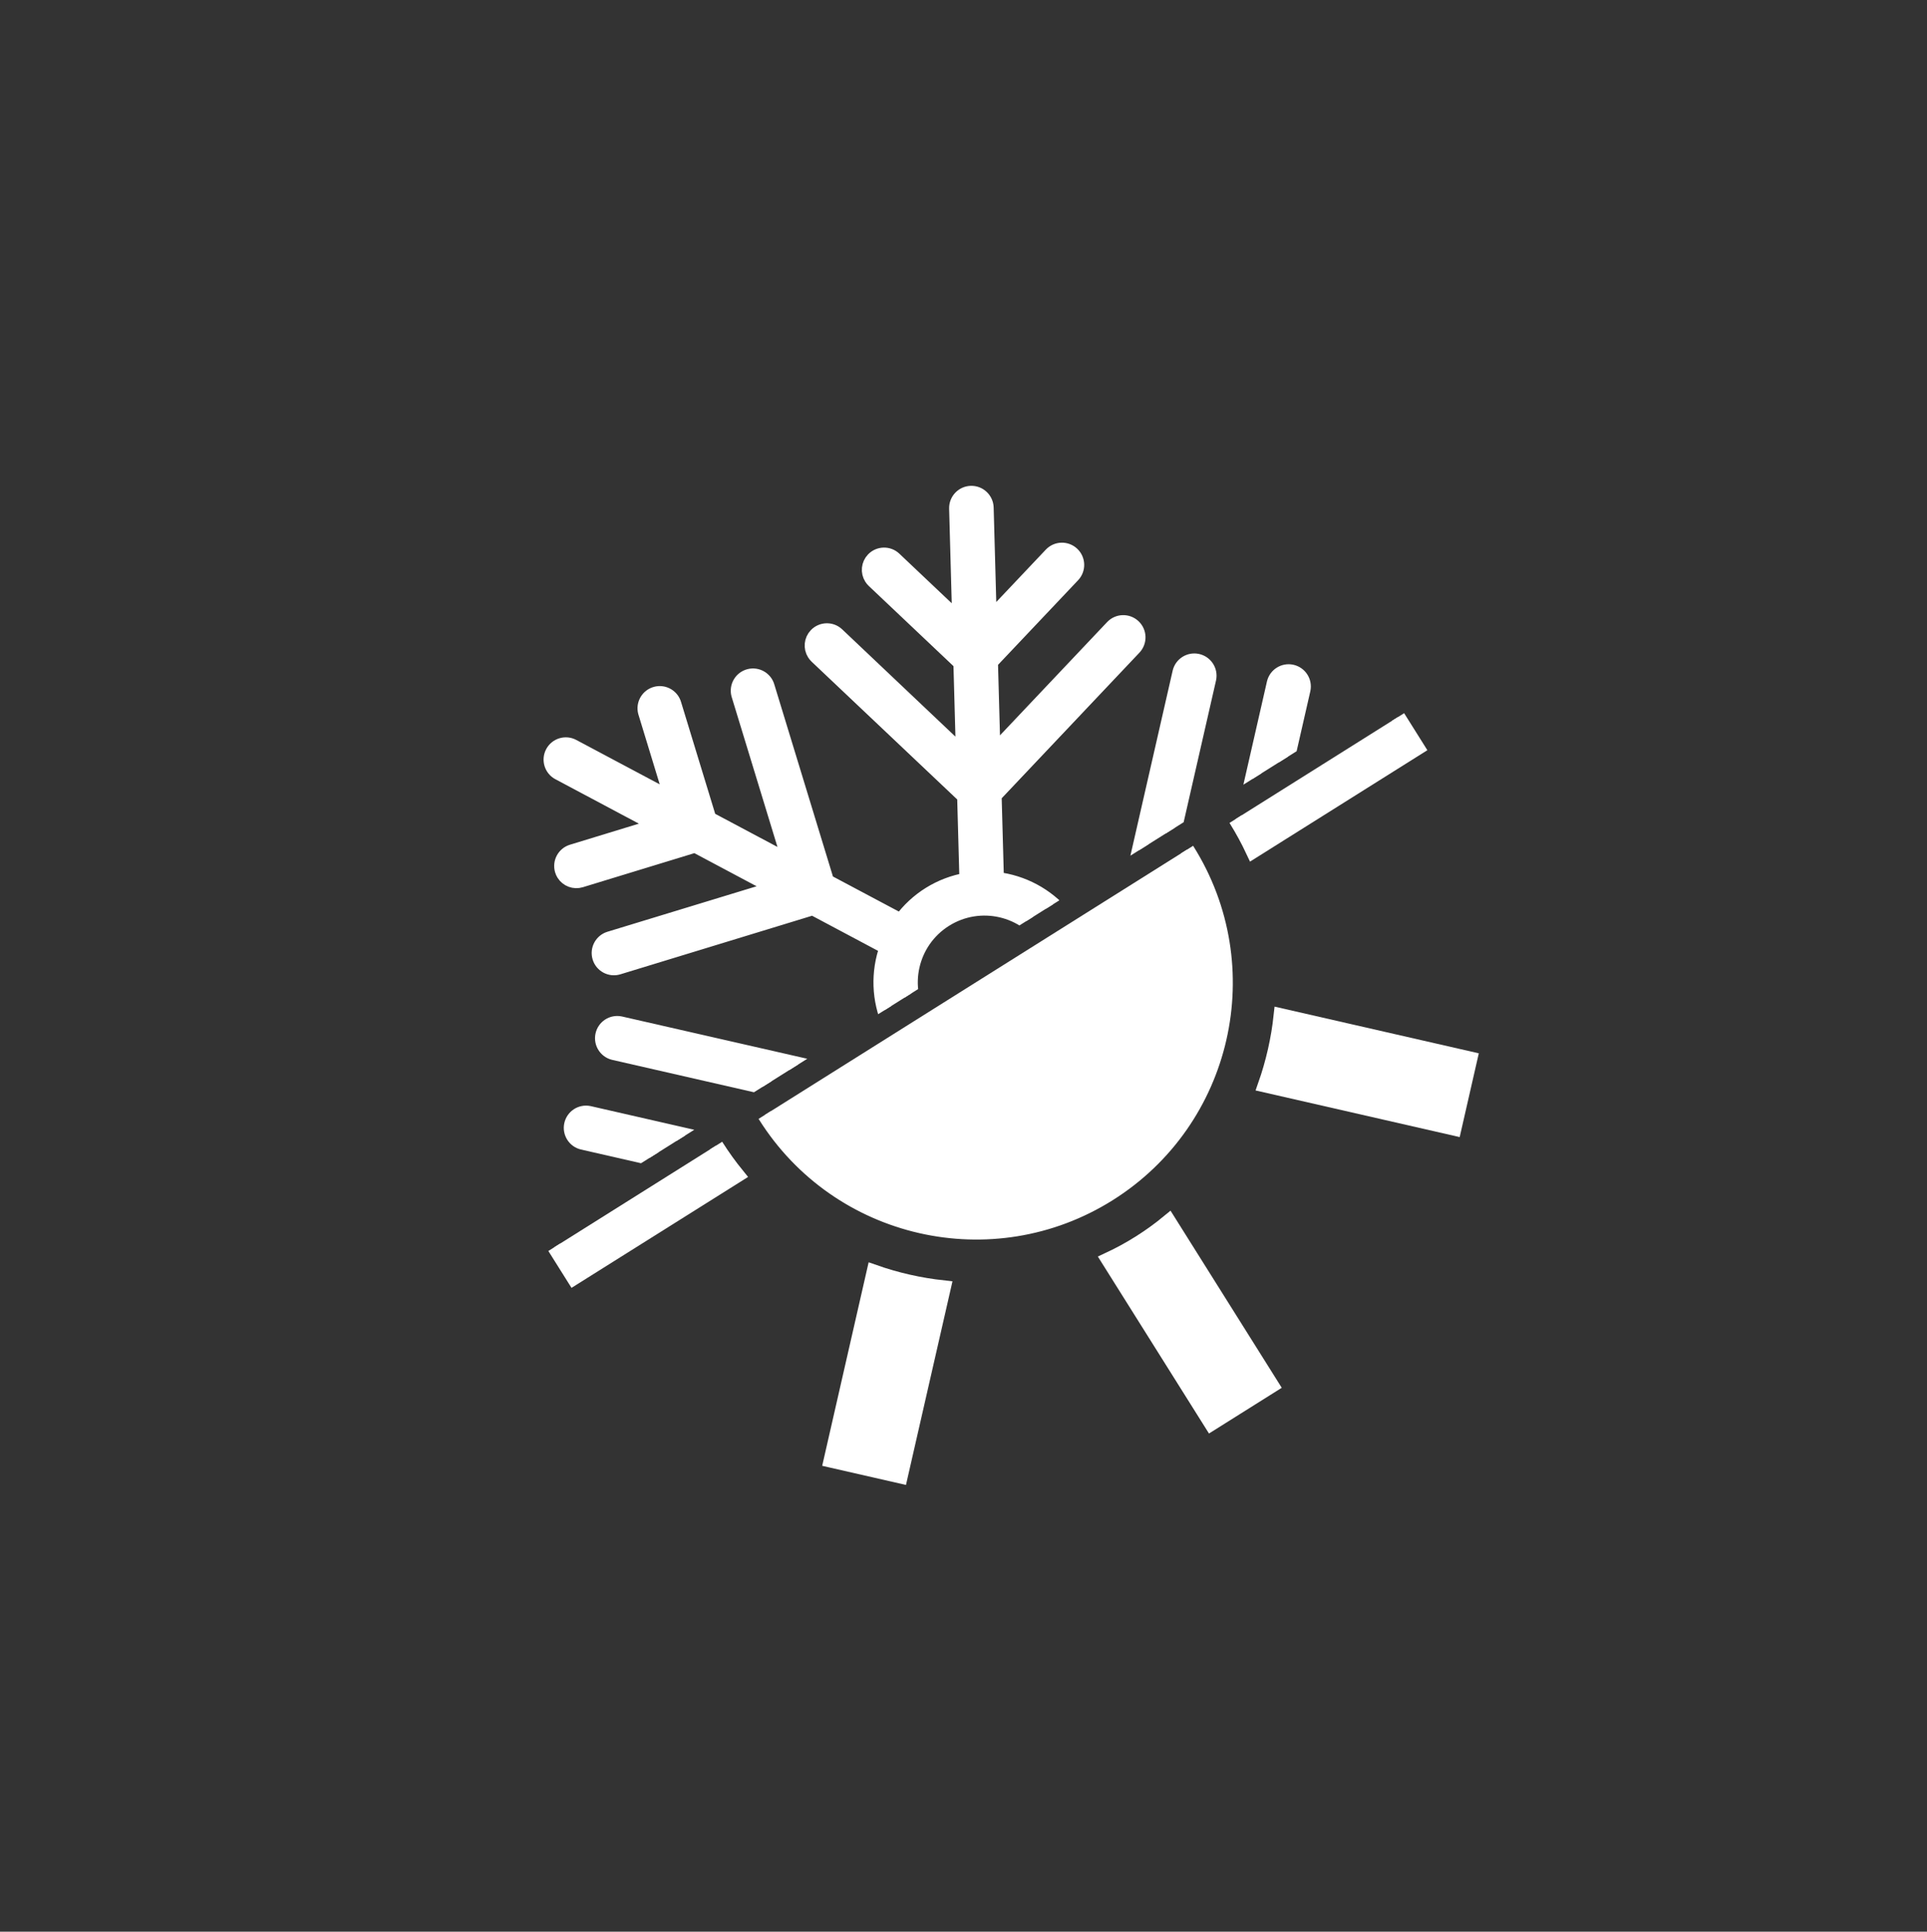
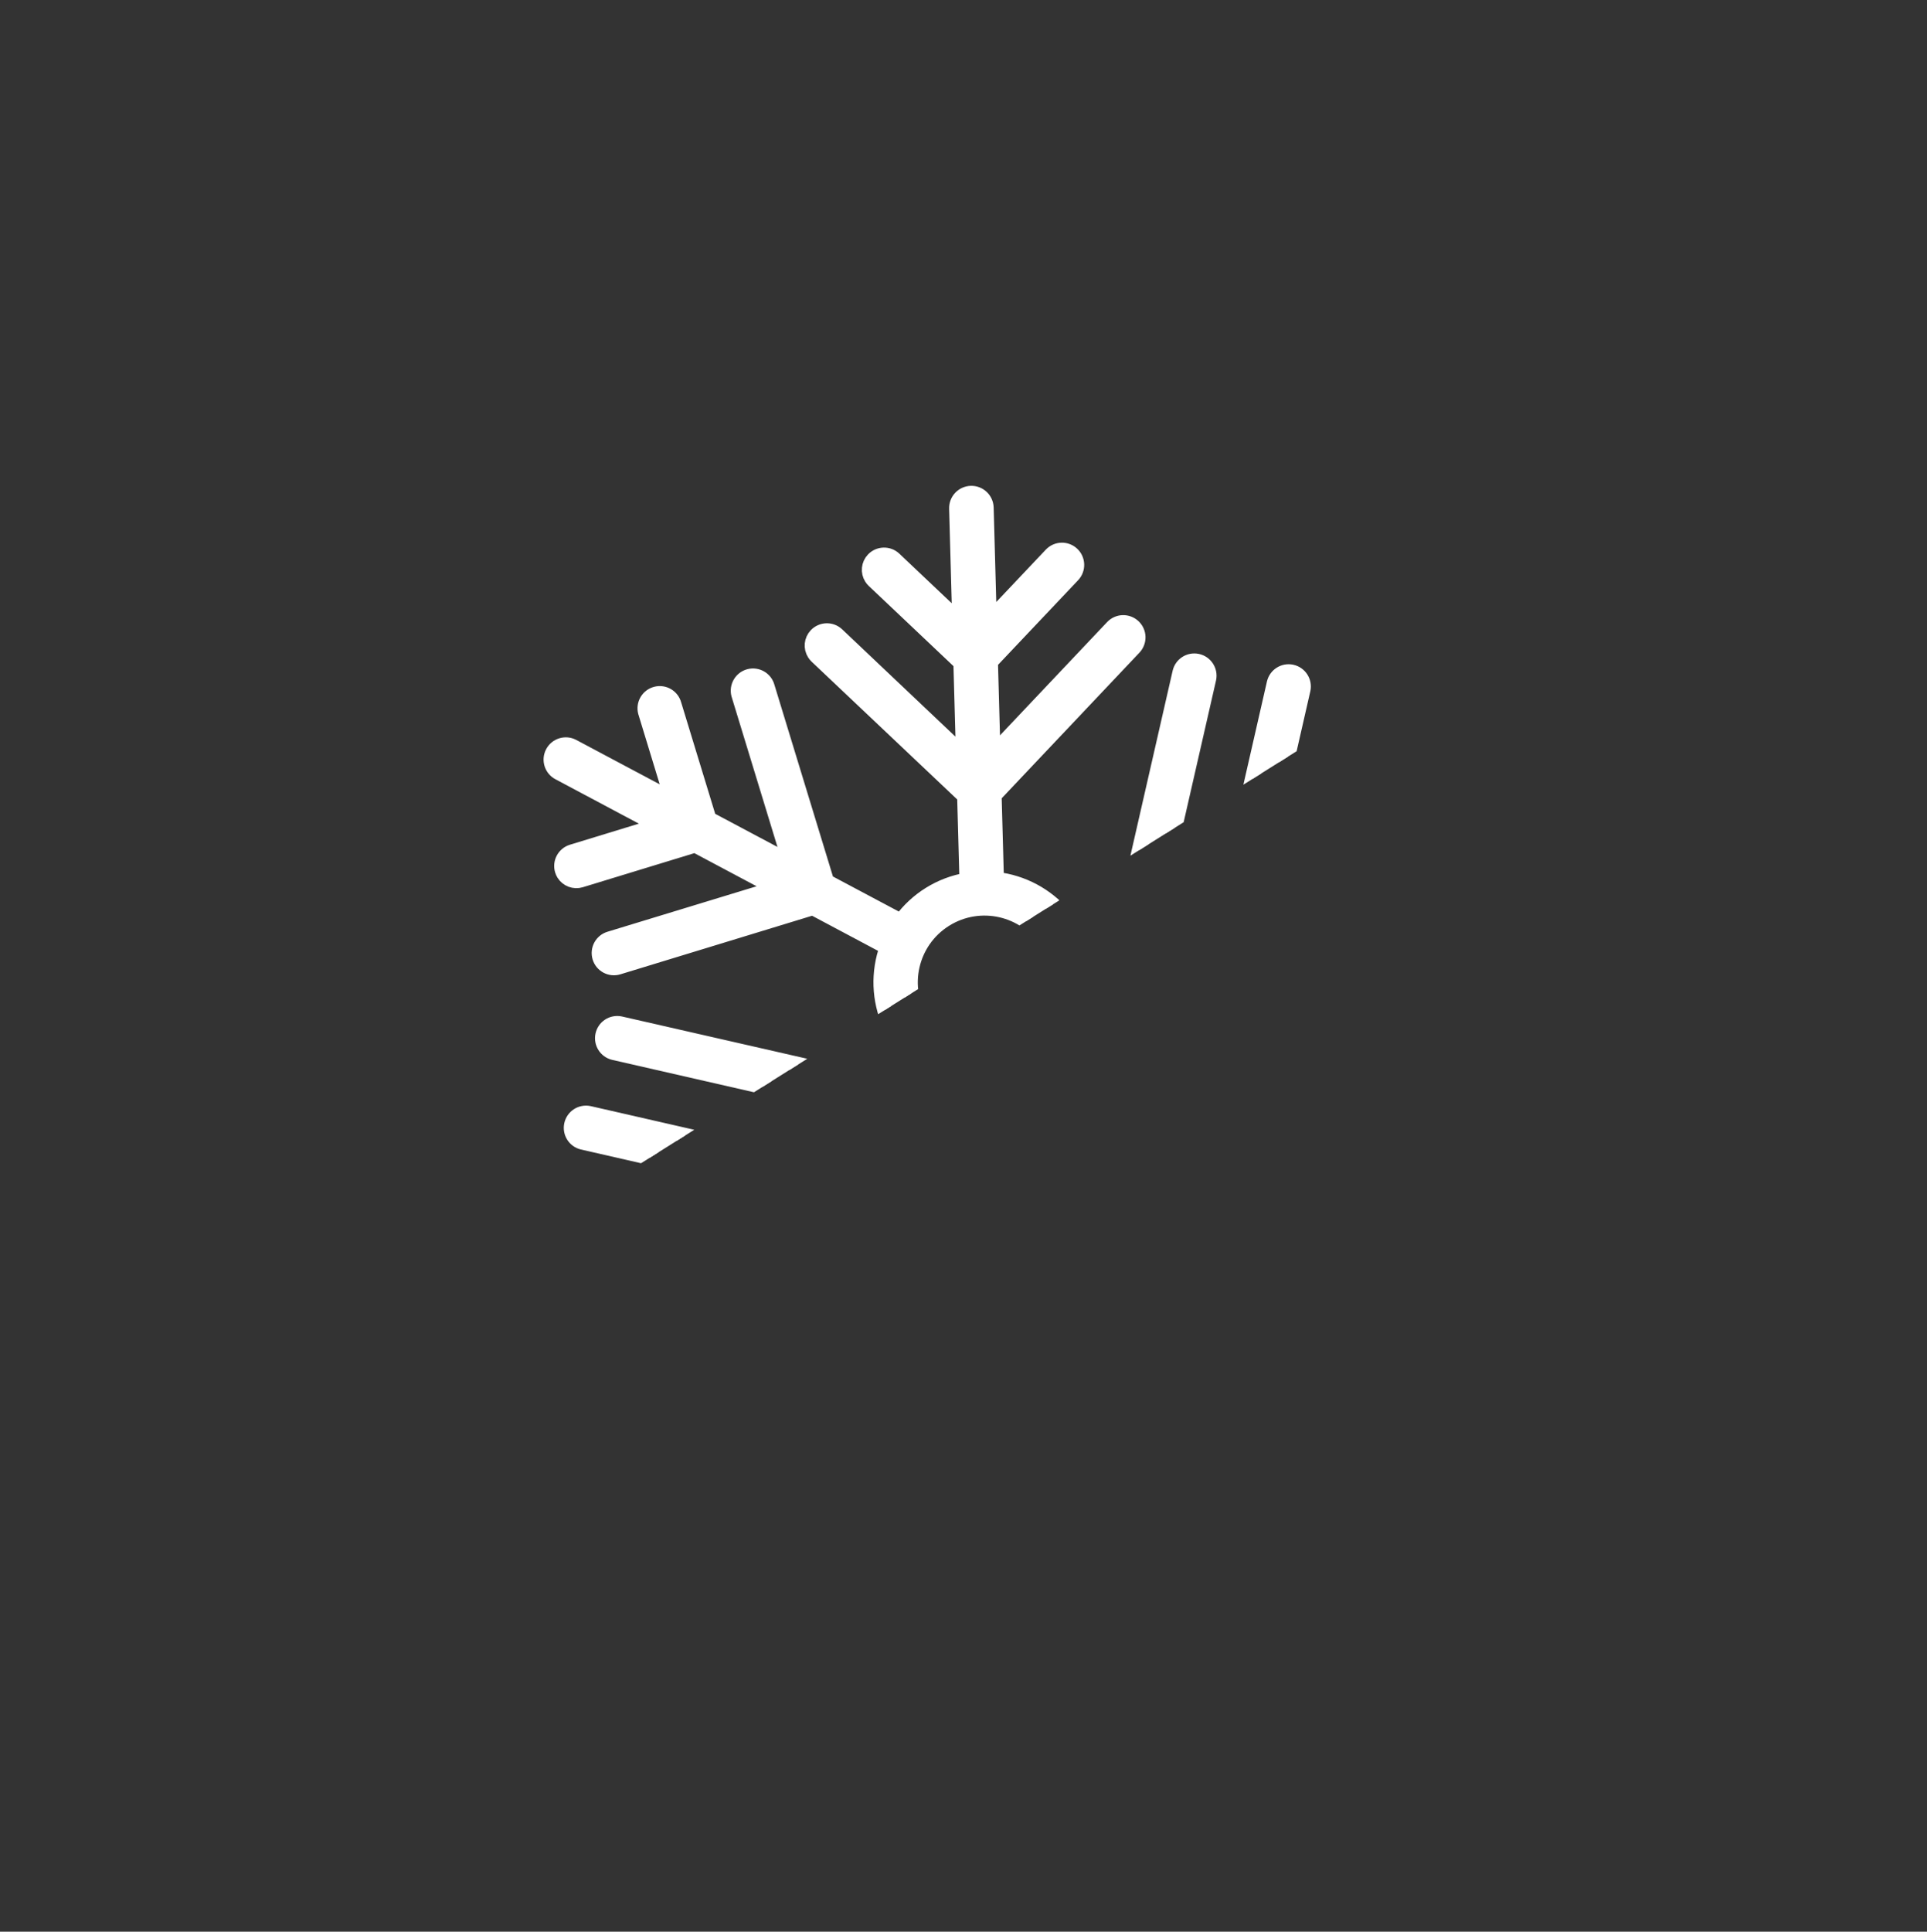
<svg xmlns="http://www.w3.org/2000/svg" width="447" height="448" xml:space="preserve" overflow="hidden">
  <rect width="100%" height="100%" fill="#333333" stroke="none" />
  <defs>
    <clipPath id="clip0">
-       <path d="M834.352 2021.01 919.254 2156.13 649.232 2325.79 564.33 2190.67Z" fill-rule="evenodd" clip-rule="evenodd" />
-     </clipPath>
+       </clipPath>
    <clipPath id="clip1">
      <path d="M834.352 2021.01 919.254 2156.13 649.232 2325.79 564.33 2190.67Z" fill-rule="evenodd" clip-rule="evenodd" />
    </clipPath>
    <clipPath id="clip2">
      <path d="M749.586 1886.1 919.254 2156.13 649.232 2325.79 479.564 2055.77Z" fill-rule="evenodd" clip-rule="evenodd" />
    </clipPath>
    <clipPath id="clip3">
      <path d="M753.339 1878.27 837.489 2012.19 558.07 2187.76 473.92 2053.84Z" fill-rule="evenodd" clip-rule="evenodd" />
    </clipPath>
    <clipPath id="clip4">
      <path d="M753.339 1878.27 837.489 2012.19 558.07 2187.76 473.92 2053.84Z" fill-rule="evenodd" clip-rule="evenodd" />
    </clipPath>
    <clipPath id="clip5">
      <path d="M753.339 1878.27 928.911 2157.69 649.492 2333.26 473.92 2053.84Z" fill-rule="evenodd" clip-rule="evenodd" />
    </clipPath>
  </defs>
  <g transform="translate(-473 -1878)">
    <g clip-path="url(#clip0)">
      <g clip-path="url(#clip1)">
        <g clip-path="url(#clip2)">
          <path d="M88.336 159.361C88.351 156.549 88.533 153.741 88.881 150.95L43.935 150.95 43.935 167.56 88.847 167.56C88.519 164.839 88.348 162.102 88.336 159.361Z" stroke="#FFFFFF" stroke-width="3.322" fill="#FFFFFF" transform="matrix(0.532 0.847 -0.847 0.532 749.586 1886.1)" />
-           <path d="M159.471 88.226C162.247 88.239 165.02 88.415 167.776 88.754L167.776 43.719 151.166 43.719 151.166 88.754C153.922 88.415 156.695 88.239 159.471 88.226Z" stroke="#FFFFFF" stroke-width="3.322" fill="#FFFFFF" transform="matrix(0.532 0.847 -0.847 0.532 749.586 1886.1)" />
          <path d="M215.193 115.27 247.04 83.426 235.297 71.687 203.433 103.547C207.794 106.986 211.74 110.92 215.193 115.27Z" stroke="#FFFFFF" stroke-width="3.322" fill="#FFFFFF" transform="matrix(0.532 0.847 -0.847 0.532 749.586 1886.1)" />
          <path d="M115.509 103.547 83.649 71.687 71.906 83.43 103.75 115.27C107.202 110.92 111.148 106.986 115.509 103.547Z" stroke="#FFFFFF" stroke-width="3.322" fill="#FFFFFF" transform="matrix(0.532 0.847 -0.847 0.532 749.586 1886.1)" />
          <path d="M203.556 215.086 235.297 246.817 247.04 235.071 215.286 203.317C211.845 207.681 207.909 211.631 203.556 215.086Z" stroke="#FFFFFF" stroke-width="3.322" fill="#FFFFFF" transform="matrix(0.532 0.847 -0.847 0.532 749.586 1886.1)" />
          <path d="M230.061 150.95C230.777 156.463 230.788 162.045 230.095 167.56L275.007 167.56 275.007 150.95Z" stroke="#FFFFFF" stroke-width="3.322" fill="#FFFFFF" transform="matrix(0.532 0.847 -0.847 0.532 749.586 1886.1)" />
          <path d="M159.471 230.5C156.695 230.486 153.922 230.309 151.166 229.972L151.166 274.791 167.776 274.791 167.776 229.972C165.02 230.309 162.247 230.485 159.471 230.5Z" stroke="#FFFFFF" stroke-width="3.322" fill="#FFFFFF" transform="matrix(0.532 0.847 -0.847 0.532 749.586 1886.1)" />
          <path d="M103.643 203.327 71.892 235.077 83.649 246.817 115.383 215.083C111.028 211.631 107.089 207.686 103.643 203.327Z" stroke="#FFFFFF" stroke-width="3.322" fill="#FFFFFF" transform="matrix(0.532 0.847 -0.847 0.532 749.586 1886.1)" />
-           <path d="M217.319 159.361C217.319 191.31 191.419 217.209 159.471 217.209 127.523 217.209 101.623 191.31 101.623 159.361 101.623 127.413 127.523 101.514 159.471 101.514 191.419 101.514 217.319 127.413 217.319 159.361Z" stroke="#FFFFFF" stroke-width="3.322" fill="#FFFFFF" transform="matrix(0.532 0.847 -0.847 0.532 749.586 1886.1)" />
        </g>
      </g>
    </g>
    <g clip-path="url(#clip3)">
      <g clip-path="url(#clip4)">
        <g clip-path="url(#clip5)">
          <path d="M263.402 108.532C262.456 106.886 260.356 106.319 258.71 107.264L236.091 120.244 241.546 100.1C242.043 98.267 240.959 96.379 239.126 95.882 237.293 95.386 235.405 96.469 234.908 98.302L227.659 125.084 209.261 135.644 219.794 96.731C220.27 94.894 219.167 93.017 217.329 92.541 215.521 92.072 213.67 93.133 213.159 94.93L200.829 140.484 183.934 150.178C180.122 145.311 174.582 142.1 168.465 141.213L168.465 121.736 201.833 88.368C203.175 87.025 203.174 84.848 201.831 83.505 200.488 82.163 198.311 82.164 196.969 83.507L168.462 112.014 168.462 90.798 188.079 71.18C189.398 69.815 189.361 67.639 187.995 66.32 186.663 65.033 184.551 65.033 183.219 66.32L168.462 81.077 168.462 55C168.462 53.102 166.923 51.562 165.024 51.562 163.126 51.562 161.587 53.102 161.587 55L161.587 81.077 146.829 66.32C145.464 65.001 143.288 65.038 141.969 66.404 140.682 67.736 140.682 69.848 141.969 71.18L161.587 90.798 161.587 112.014 133.079 83.507C131.714 82.188 129.538 82.226 128.219 83.592 126.932 84.924 126.932 87.036 128.219 88.368L161.587 121.736 161.587 141.213C155.564 142.081 150.095 145.201 146.283 149.944L129.515 140.047 117.734 94.349C117.26 92.51 115.384 91.404 113.546 91.879 111.707 92.354 110.601 94.229 111.076 96.068L121.134 135.094 102.864 124.31 95.944 97.453C95.469 95.614 93.594 94.509 91.755 94.983 89.917 95.458 88.811 97.333 89.286 99.172L94.493 119.378 72.036 106.122C70.396 105.157 68.284 105.704 67.318 107.345 66.353 108.985 66.9 111.097 68.54 112.062L90.998 125.318 70.788 130.522C68.949 130.991 67.838 132.862 68.307 134.702 68.696 136.227 70.07 137.293 71.644 137.29 71.934 137.291 72.223 137.254 72.504 137.18L99.368 130.257 117.642 141.041 78.598 151.082C76.759 151.55 75.648 153.422 76.117 155.262 76.506 156.787 77.88 157.853 79.454 157.85 79.744 157.85 80.033 157.814 80.314 157.743L126.012 145.967 142.77 155.86C140.386 161.618 140.349 168.08 142.667 173.865L125.785 183.562 80.231 171.225C78.42 170.656 76.491 171.663 75.921 173.474 75.352 175.285 76.359 177.215 78.17 177.784 78.258 177.812 78.347 177.836 78.437 177.856L117.353 188.392 98.952 198.956 72.188 191.709C70.376 191.14 68.447 192.147 67.878 193.958 67.308 195.769 68.315 197.699 70.126 198.268 70.214 198.296 70.303 198.32 70.393 198.34L90.533 203.796 67.918 216.776C66.272 217.725 65.707 219.829 66.657 221.475 67.606 223.121 69.71 223.685 71.356 222.736L93.974 209.756 88.522 229.9C88.027 231.728 89.103 233.612 90.929 234.114 91.221 234.197 91.522 234.239 91.826 234.238 93.378 234.237 94.738 233.197 95.143 231.698L102.393 204.916 120.794 194.356 110.237 233.269C109.74 235.102 110.823 236.991 112.655 237.488 114.488 237.986 116.378 236.903 116.875 235.07L129.205 189.516 146.101 179.822C149.912 184.689 155.452 187.9 161.569 188.787L161.569 208.264 128.219 241.632C126.9 242.998 126.938 245.174 128.303 246.493 129.635 247.779 131.747 247.779 133.079 246.493L161.587 217.986 161.587 239.202 141.969 258.82C140.65 260.185 140.688 262.361 142.053 263.68 143.385 264.967 145.497 264.967 146.829 263.68L161.587 248.923 161.587 275C161.587 276.899 163.126 278.438 165.024 278.438 166.923 278.438 168.462 276.899 168.462 275L168.462 248.923 183.219 263.68C184.538 265.046 186.714 265.084 188.079 263.765 189.445 262.446 189.483 260.27 188.164 258.904 188.136 258.875 188.108 258.847 188.079 258.82L168.462 239.202 168.462 217.986 196.969 246.493C198.288 247.859 200.464 247.896 201.829 246.577 203.195 245.258 203.233 243.082 201.914 241.717 201.886 241.688 201.858 241.66 201.829 241.632L168.462 208.264 168.462 188.787C174.484 187.919 179.953 184.799 183.765 180.056L200.533 189.953 212.3 235.651C212.69 237.169 214.057 238.23 215.624 238.232 215.914 238.233 216.203 238.196 216.483 238.123 218.32 237.649 219.427 235.777 218.955 233.939L208.897 194.906 227.167 205.69 234.094 232.547C234.486 234.064 235.854 235.125 237.421 235.125 237.711 235.126 238 235.091 238.281 235.018 240.119 234.545 241.226 232.672 240.754 230.833 240.753 230.831 240.753 230.83 240.752 230.828L235.544 210.622 258.002 223.877C259.637 224.842 261.745 224.298 262.709 222.662 263.674 221.027 263.13 218.919 261.494 217.955L239.04 204.7 259.249 199.495C261.088 199.021 262.194 197.145 261.719 195.307 261.245 193.468 259.369 192.362 257.531 192.837L230.656 199.76 212.386 188.977 251.426 178.918C253.265 178.444 254.372 176.568 253.897 174.728 253.422 172.888 251.547 171.782 249.707 172.257L204.019 184.033 187.265 174.14C189.65 168.382 189.685 161.919 187.364 156.135L204.246 146.438 249.8 158.764C250.093 158.847 250.396 158.889 250.7 158.888 252.599 158.886 254.136 157.345 254.133 155.446 254.132 153.897 253.093 152.54 251.598 152.133L212.678 141.604 231.082 131.044 257.864 138.291C258.156 138.373 258.458 138.415 258.761 138.414 260.66 138.412 262.197 136.871 262.194 134.973 262.193 133.423 261.154 132.066 259.658 131.66L239.515 126.204 262.13 113.224C263.777 112.28 264.346 110.179 263.402 108.533 263.402 108.532 263.402 108.532 263.402 108.532ZM165.017 182.188C155.525 182.188 147.83 174.492 147.83 165 147.83 155.508 155.525 147.812 165.017 147.812 174.509 147.812 182.205 155.508 182.205 165 182.193 174.488 174.505 182.176 165.017 182.188Z" stroke="#FFFFFF" stroke-width="3.438" fill="#FFFFFF" transform="matrix(0.532 0.847 -0.847 0.532 753.339 1878.27)" />
        </g>
      </g>
    </g>
  </g>
</svg>